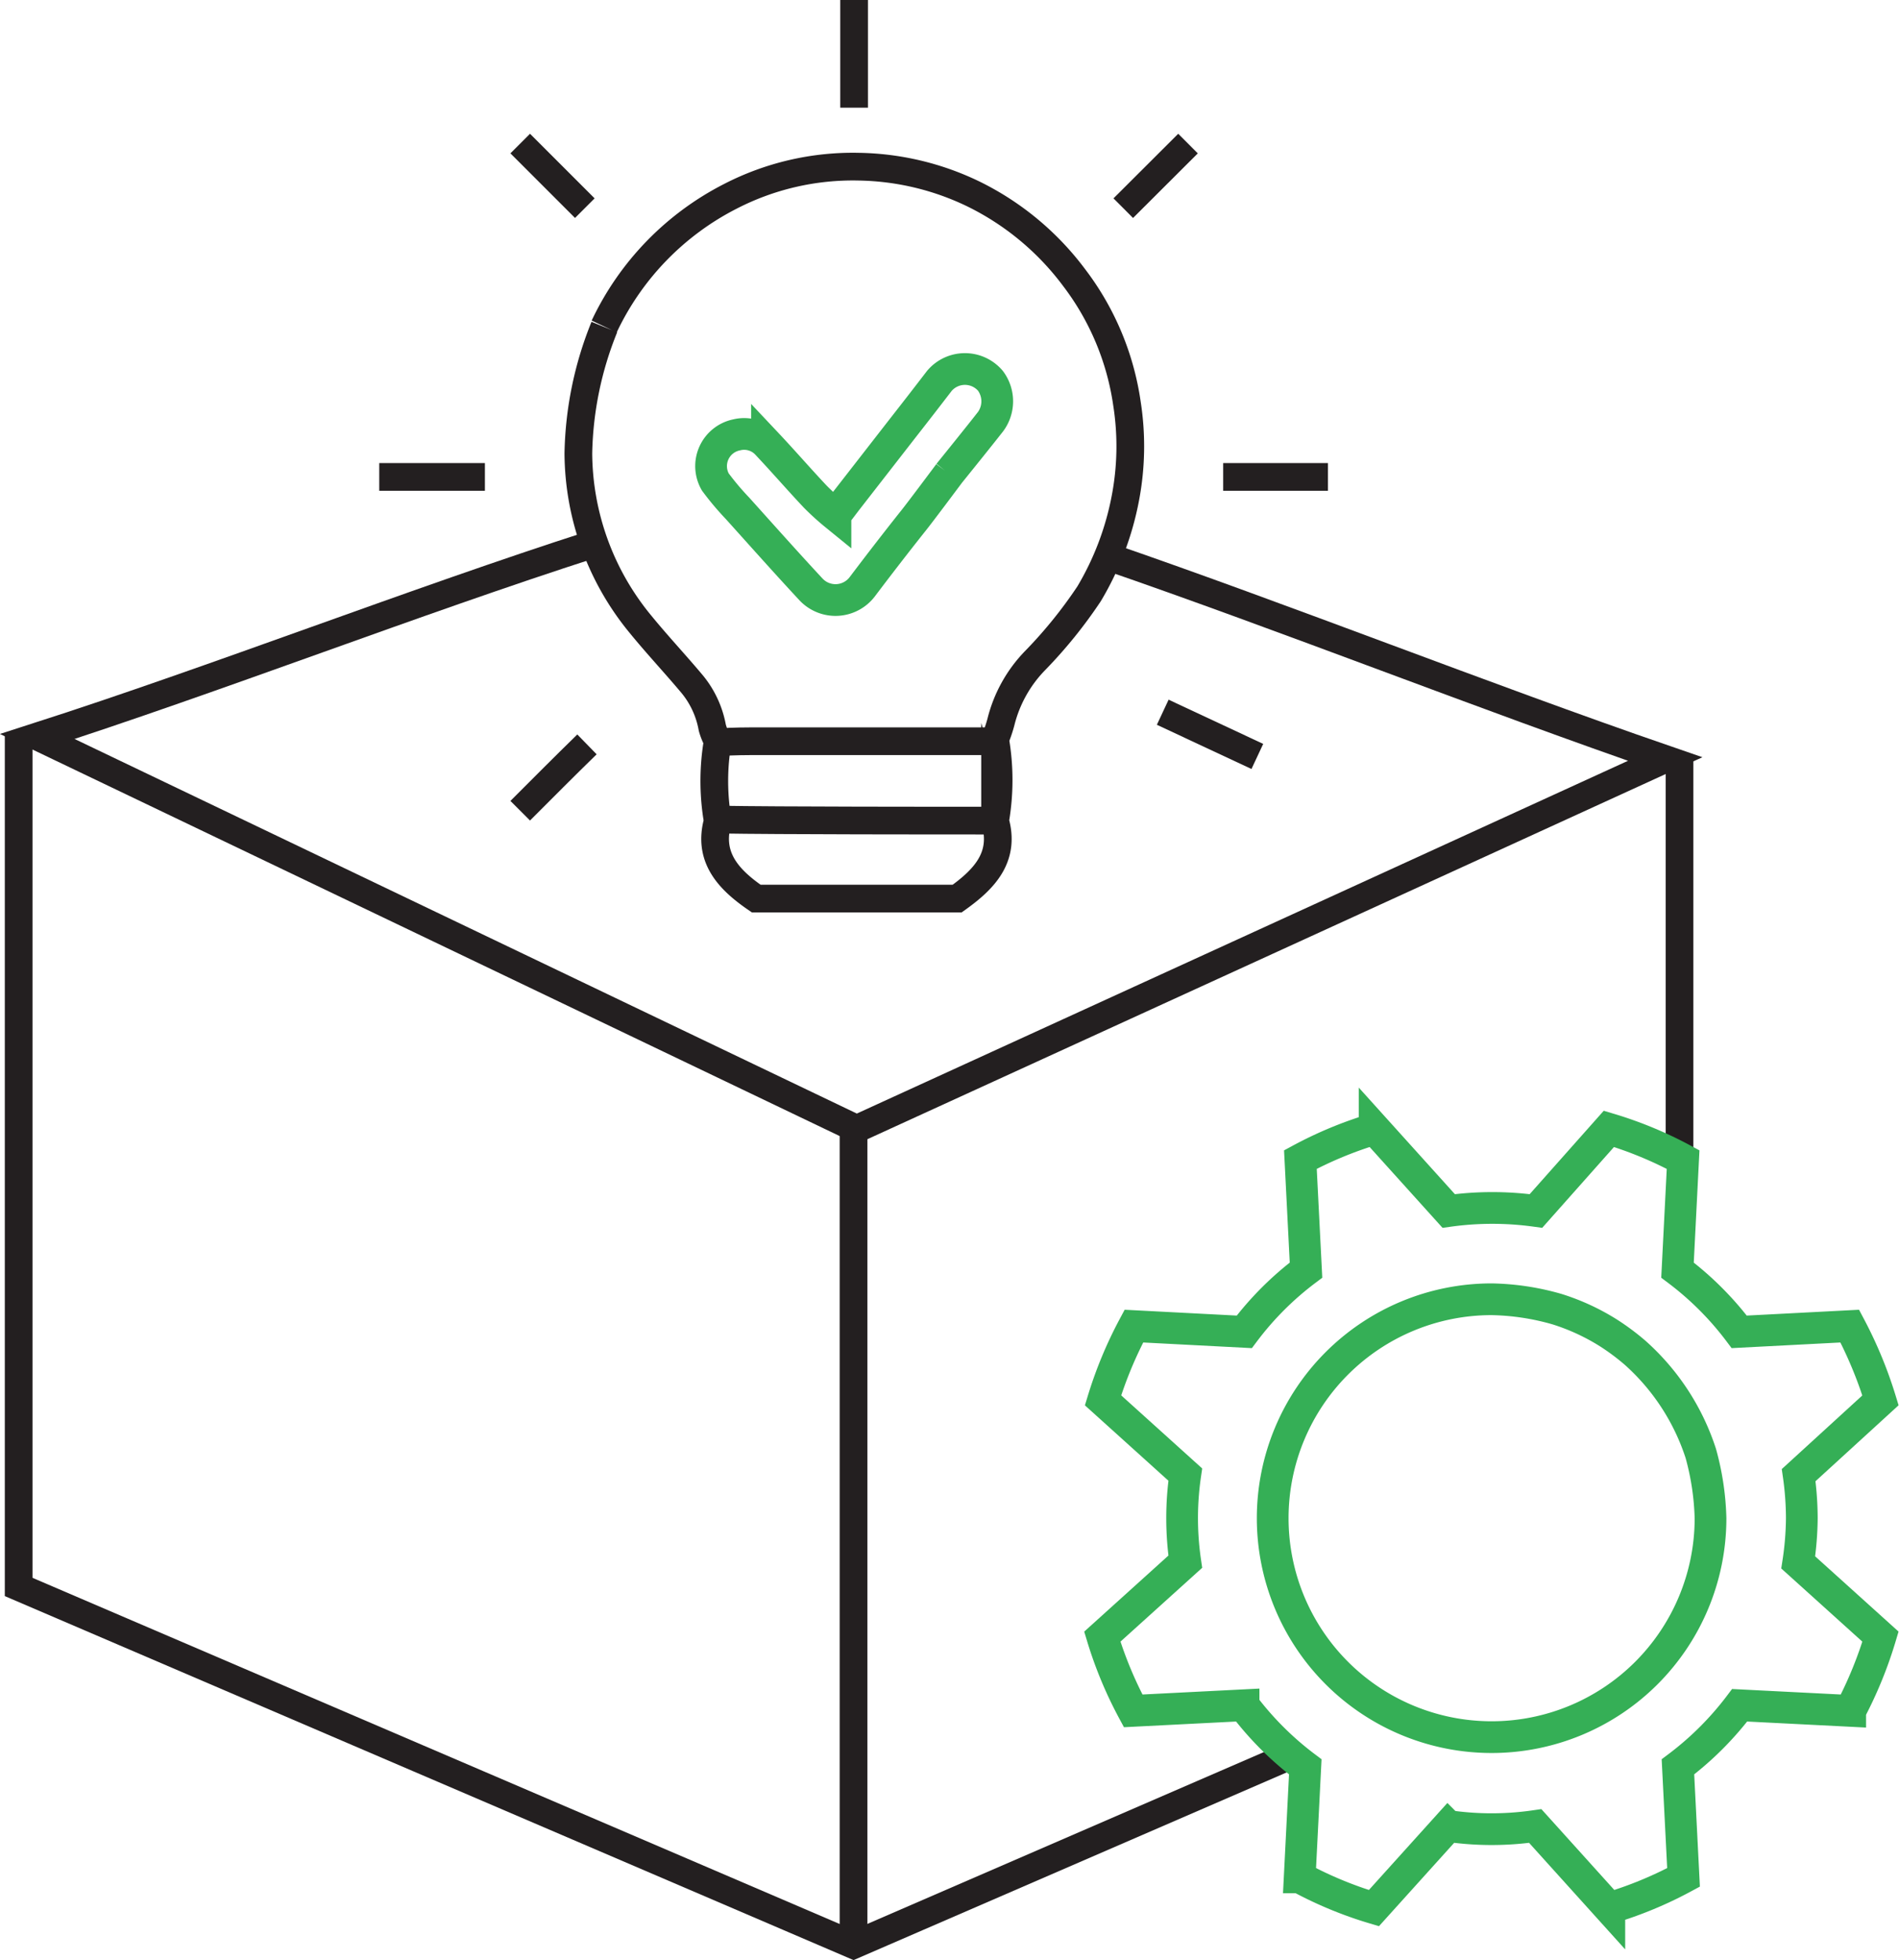
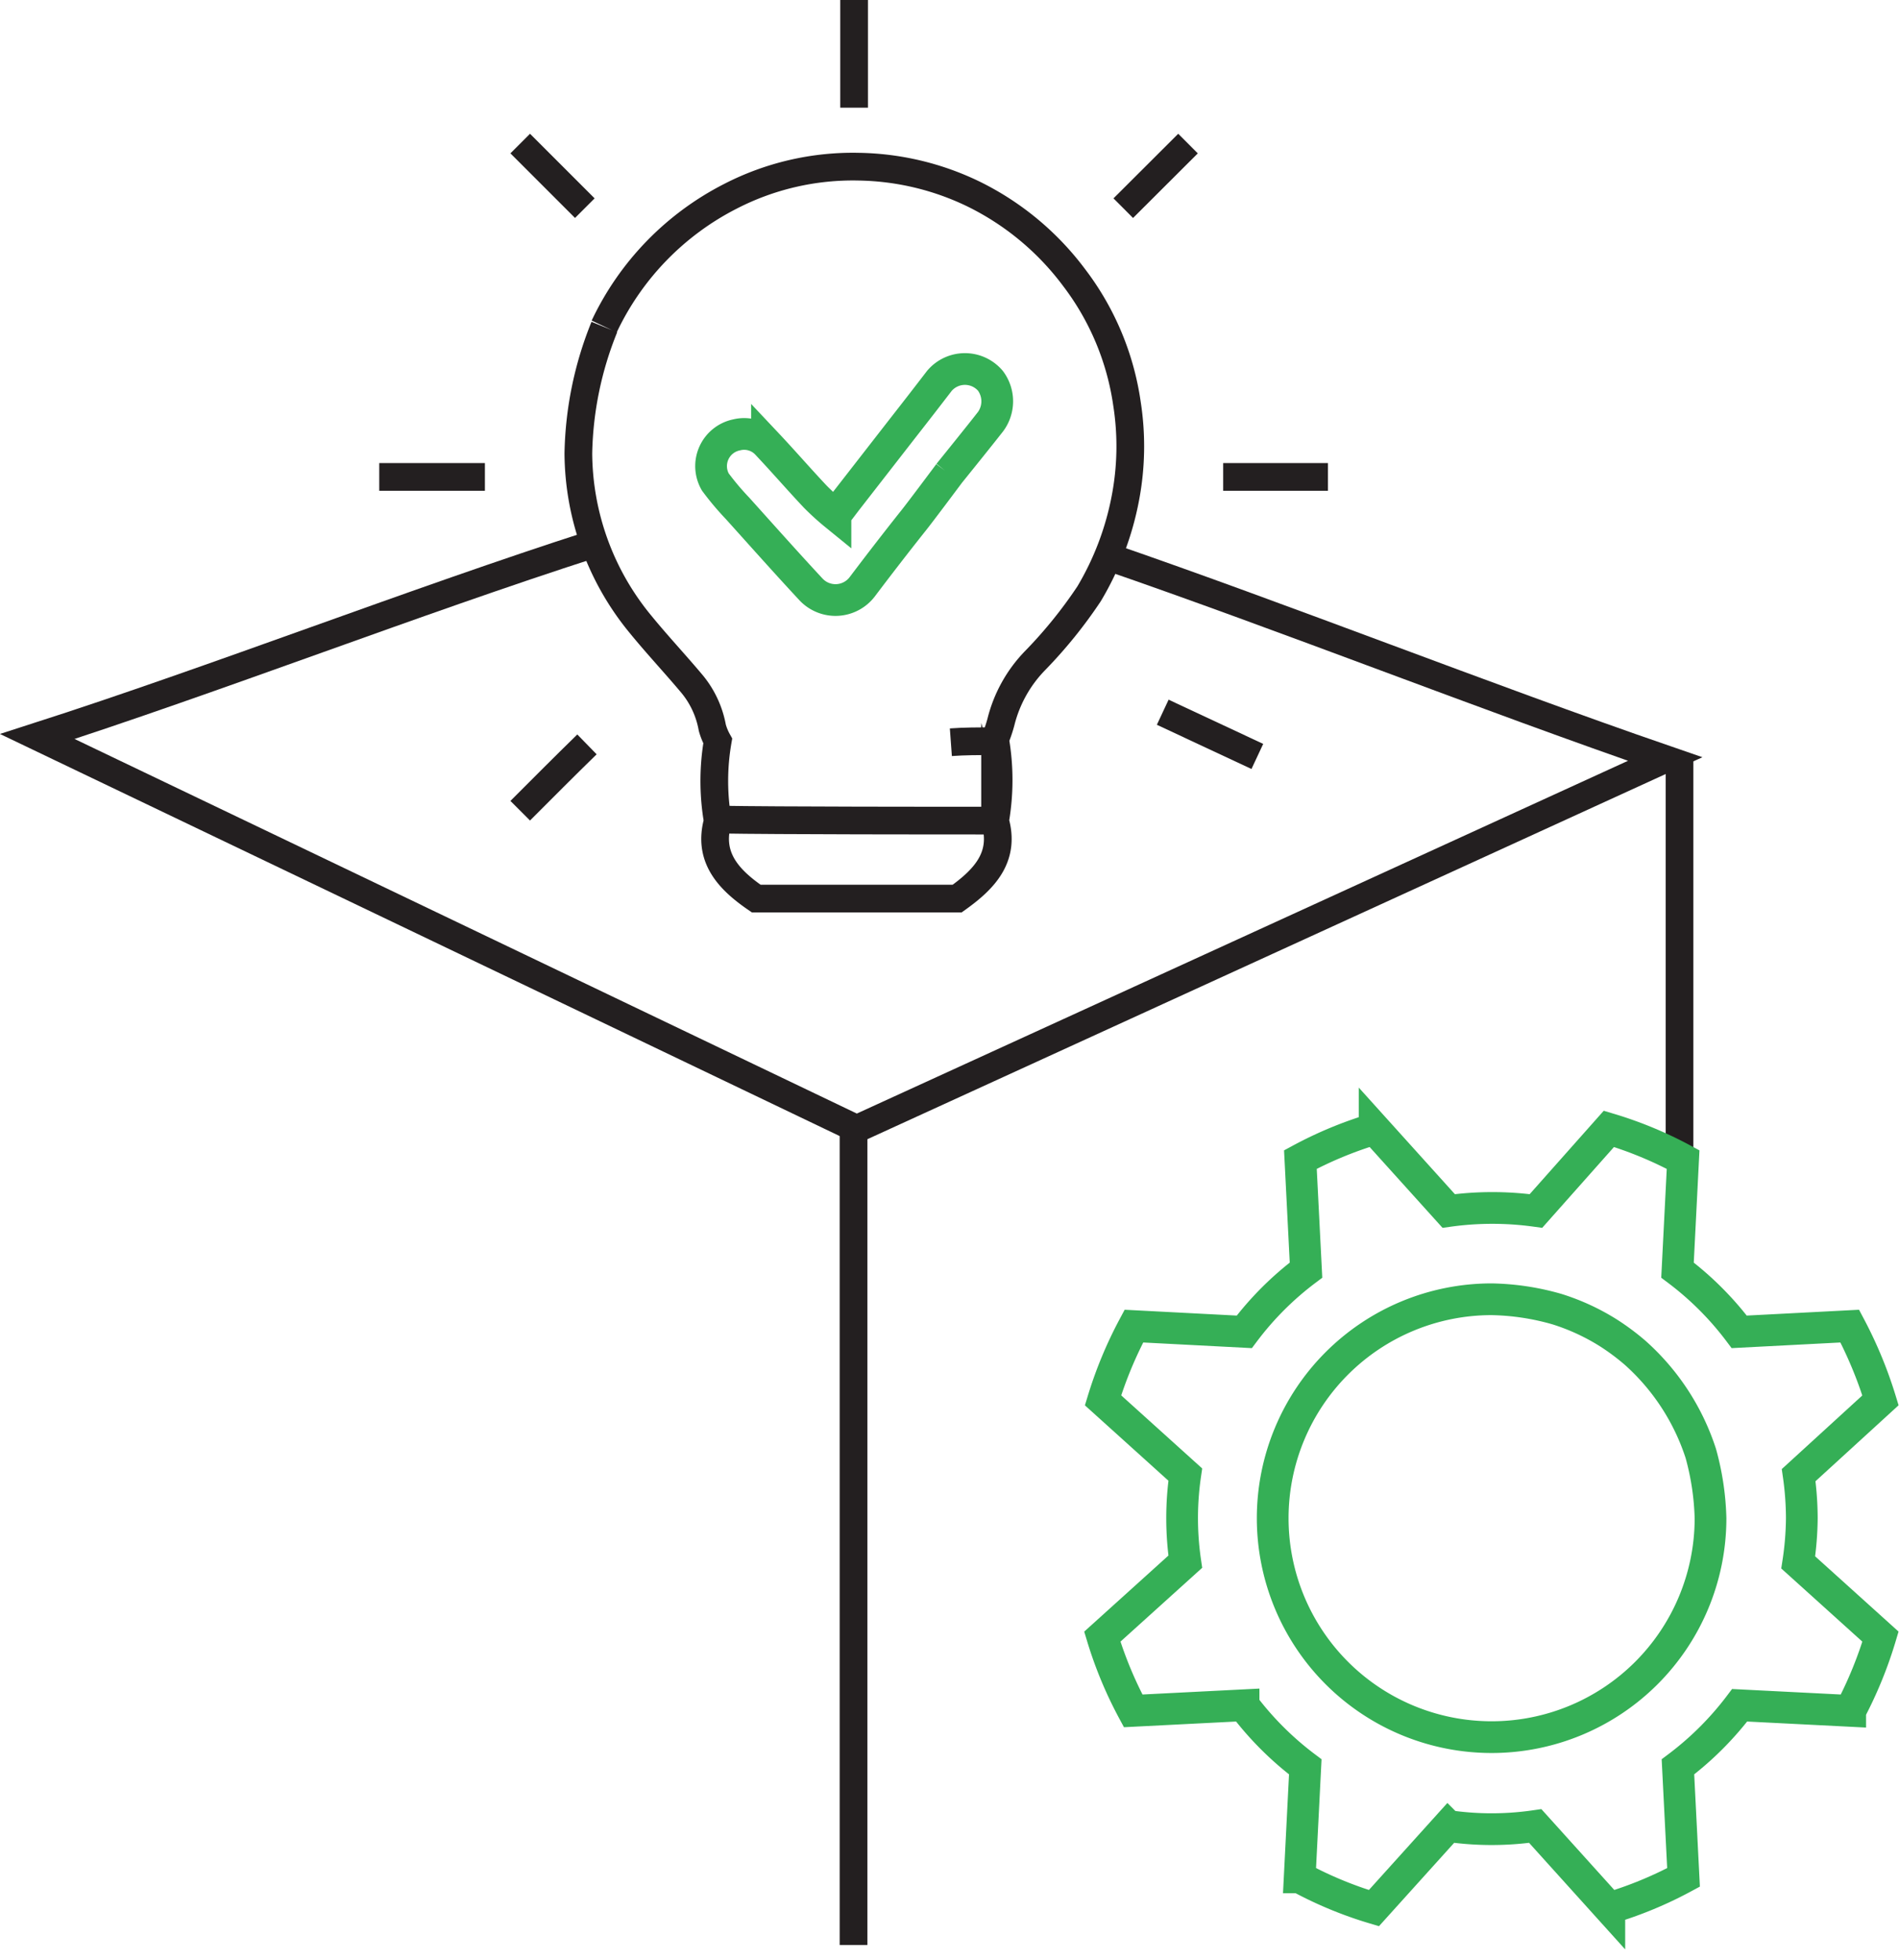
<svg xmlns="http://www.w3.org/2000/svg" viewBox="0 0 132.29 136.53">
  <defs>
    <style>.cls-1,.cls-2{fill:none;stroke-miterlimit:10;}.cls-1{stroke:#231f20;stroke-width:1.93px;}.cls-2{stroke:#35af56;stroke-width:2.21px;}</style>
  </defs>
  <g id="Layer_2" data-name="Layer 2">
    <g id="Layer_1-2" data-name="Layer 1">
      <path class="cls-1" d="M77,38.71c12.63,4.35,26.36,9.8,39,14.16L59.68,78.63,2.6,51.3c12.44-4,26.28-9.4,38.72-13.4" />
      <path class="cls-1" d="M117,80.77V52.88" />
-       <path class="cls-1" d="M1.3,51.25v59.29l58.16,24.94,30-13" />
      <line class="cls-1" x1="59.46" y1="78.63" x2="59.46" y2="135.48" />
      <path class="cls-2" d="M125.52,105.75a21.64,21.64,0,0,0-.22-3L131,97.54a29.31,29.31,0,0,0-2.14-5.17l-7.7.4a21.63,21.63,0,0,0-4.3-4.3l.39-7.7a27.32,27.32,0,0,0-5.17-2.14L107,84.35a22.11,22.11,0,0,0-6.08,0l-5.16-5.72a27.32,27.32,0,0,0-5.17,2.14l.39,7.7a21.63,21.63,0,0,0-4.3,4.3l-7.69-.4a28.61,28.61,0,0,0-2.15,5.17l5.73,5.17a21,21,0,0,0,0,6.07L76.79,114a28,28,0,0,0,2.15,5.17l7.69-.39a21.85,21.85,0,0,0,4.3,4.29l-.39,7.7a27.32,27.32,0,0,0,5.17,2.14l5.16-5.72a21.11,21.11,0,0,0,6.08,0l5.16,5.72a27.32,27.32,0,0,0,5.17-2.14l-.39-7.7a21.85,21.85,0,0,0,4.3-4.29l7.7.39A28.7,28.7,0,0,0,131,114l-5.73-5.17A21.61,21.61,0,0,0,125.52,105.75Z" />
      <path class="cls-2" d="M113.91,94.23a16,16,0,0,1,4.57,7,18.59,18.59,0,0,1,.68,4.54A15.25,15.25,0,1,1,103.91,90.5a17.47,17.47,0,0,1,4.56.69,15.3,15.3,0,0,1,3.59,1.66A16.2,16.2,0,0,1,113.91,94.23Z" />
      <path class="cls-1" d="M42.1,22.78a24.54,24.54,0,0,0-1.81,8.8,18.88,18.88,0,0,0,4.35,11.93c1.16,1.42,2.42,2.76,3.6,4.17a6.62,6.62,0,0,1,1.38,3,4.15,4.15,0,0,0,.38.93,16.34,16.34,0,0,0,0,5.58c-.71,2.51.74,4.07,2.68,5.4h14c1.88-1.34,3.37-2.88,2.64-5.41a16.49,16.49,0,0,0,0-5.69,9.34,9.34,0,0,0,.41-1.21A9.37,9.37,0,0,1,72.12,46a32.25,32.25,0,0,0,3.75-4.64,20.42,20.42,0,0,0,2.53-6.68,19.22,19.22,0,0,0,.11-6.55,18.91,18.91,0,0,0-3.68-8.79,19.41,19.41,0,0,0-7-5.82,19,19,0,0,0-8-1.91,18.62,18.62,0,0,0-8.94,2.06,19.53,19.53,0,0,0-8.8,9.07" />
      <path class="cls-2" d="M66.1,33c.67-.83,2.17-2.69,2.81-3.51A2.39,2.39,0,0,0,69,26.53a2.33,2.33,0,0,0-3.56,0c-.86,1.12-1.72,2.23-2.59,3.34l-3.89,5-.76,1a17.72,17.72,0,0,1-1.41-1.28c-1.14-1.21-2.22-2.46-3.36-3.67a2.17,2.17,0,0,0-2.11-.63,2.22,2.22,0,0,0-1.49,3.28,19.57,19.57,0,0,0,1.56,1.85c1.7,1.89,3.39,3.79,5.12,5.65a2.34,2.34,0,0,0,3.55-.19c1.14-1.51,2.29-3,3.48-4.5.4-.48,2.57-3.39,2.57-3.39" />
-       <path class="cls-1" d="M69.11,51.63H53c-1,0-1.91,0-2.87.07" />
+       <path class="cls-1" d="M69.11,51.63c-1,0-1.91,0-2.87.07" />
      <path class="cls-1" d="M69.36,57.16c-3.88,0-15.32,0-19.21-.07" />
      <path class="cls-1" d="M59.5,0V7.5" />
      <path class="cls-1" d="M33.78,33.22H27.17l-.75,0" />
      <path class="cls-1" d="M92.51,33.22h-7.3" />
      <path class="cls-1" d="M87.59,52.69,81,49.61" />
      <path class="cls-1" d="M82.76,10l-4.51,4.5" />
      <path class="cls-1" d="M36.24,10l4.5,4.5" />
      <path class="cls-1" d="M40.89,51.85c-1.58,1.54-3.13,3.1-4.65,4.62" />
    </g>
  </g>
</svg>